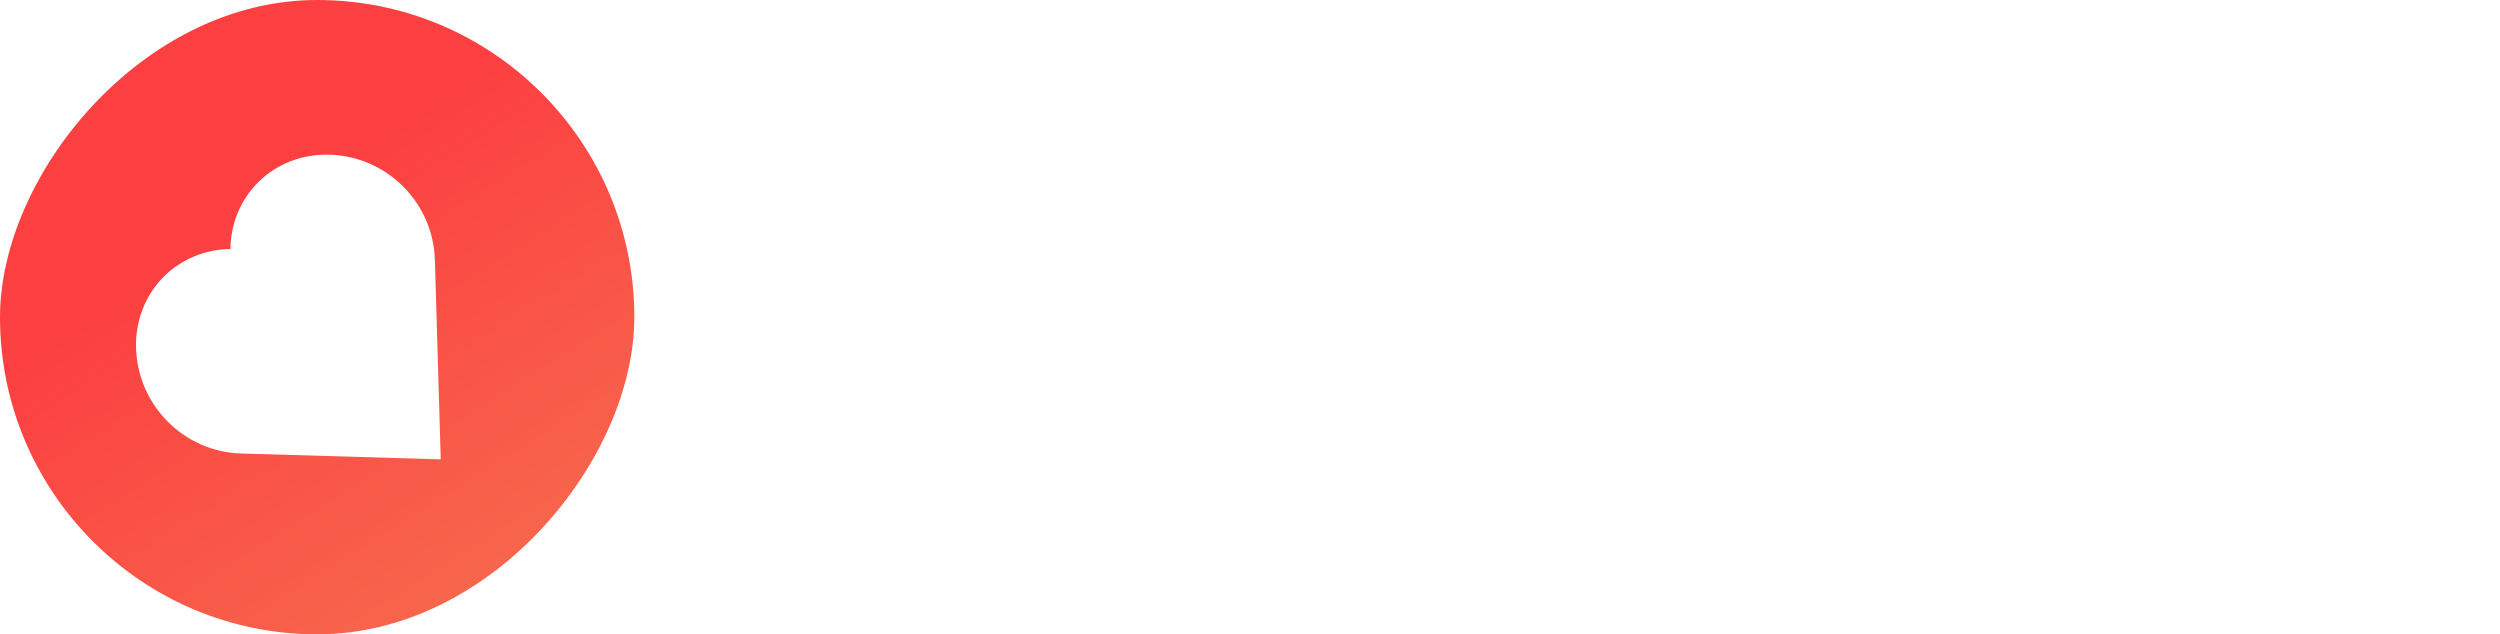
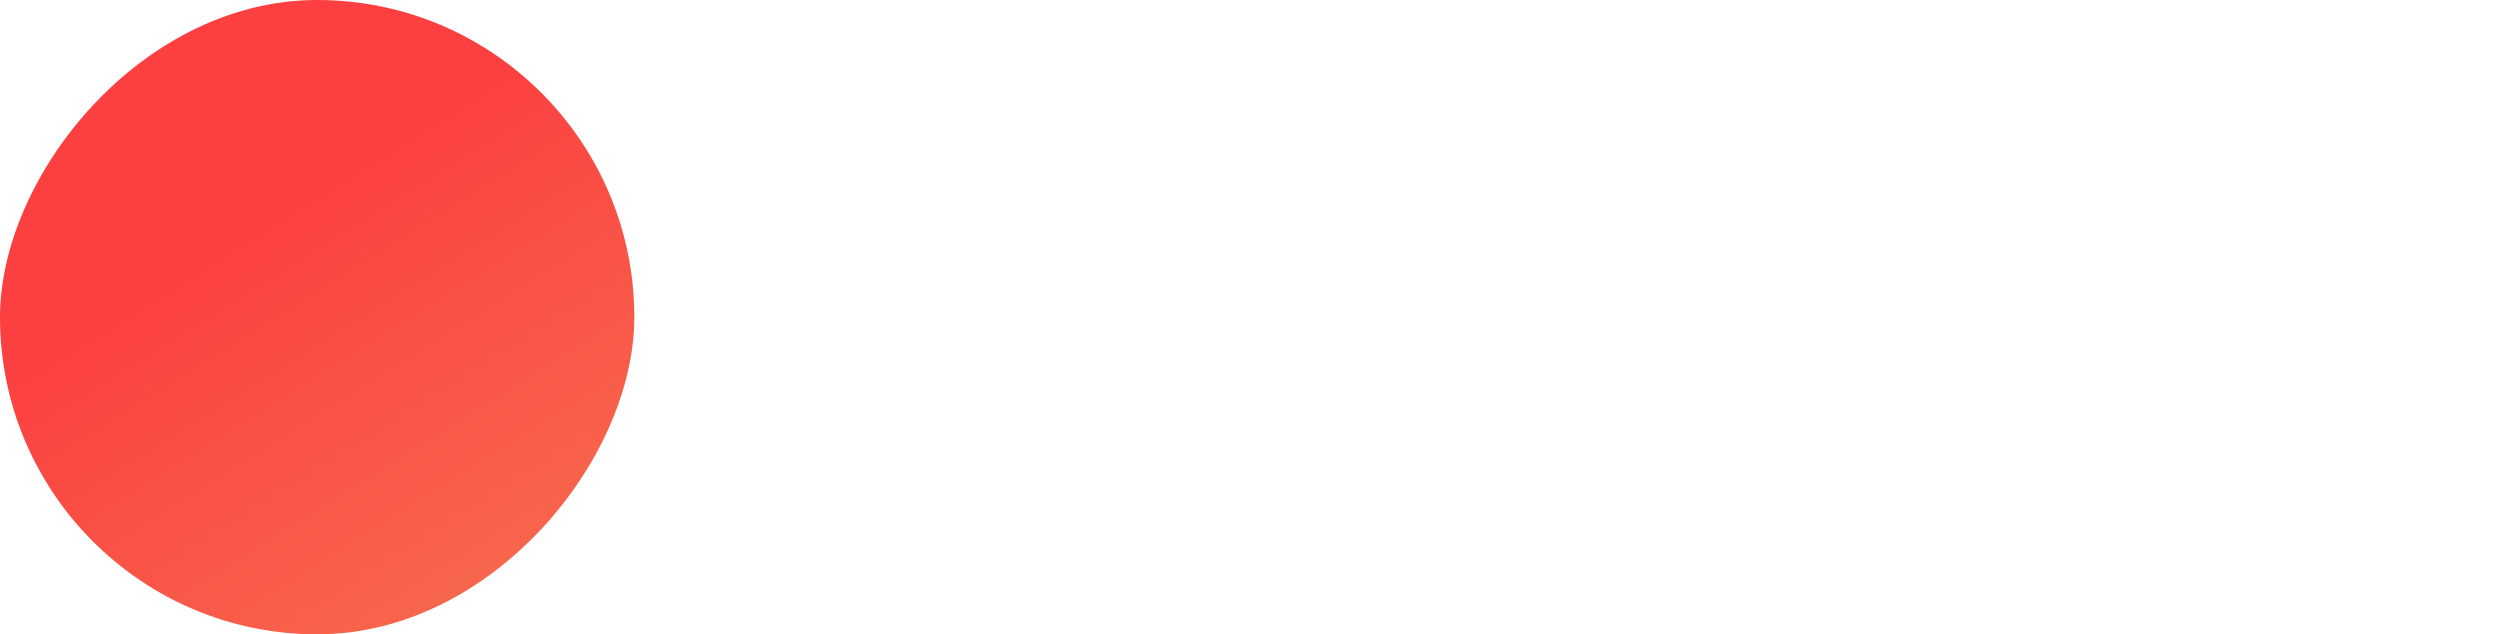
<svg xmlns="http://www.w3.org/2000/svg" width="134" height="34" viewBox="0 0 134 34" fill="none">
  <g clip-path="url(#clip0_0_37)">
    <rect width="34" height="34" rx="17" transform="matrix(-1 0 0 1 34 0)" fill="url(#paint0_linear_0_37)" />
    <g clip-path="url(#clip1_0_37)">
      <g filter="url(#filter0_d_0_37)">
-         <path d="M7.293 17.666C7.27 16.945 7.389 16.235 7.644 15.577C7.899 14.918 8.284 14.325 8.779 13.829C9.714 12.893 10.989 12.364 12.349 12.347C12.366 10.987 12.895 9.712 13.831 8.777C14.327 8.282 14.922 7.896 15.581 7.641C16.241 7.386 16.951 7.267 17.673 7.291C20.745 7.388 23.221 9.866 23.31 12.931L23.623 23.621L12.933 23.308C9.868 23.22 7.39 20.743 7.293 17.666Z" fill="white" />
-       </g>
+         </g>
    </g>
  </g>
  <path d="M43.282 24.5V12.906H46.385L46.693 14.16C47.015 13.735 47.36 13.419 47.727 13.214C48.108 12.994 48.474 12.855 48.827 12.796C49.193 12.737 49.501 12.708 49.751 12.708C50.396 12.708 50.99 12.825 51.532 13.06C52.075 13.295 52.515 13.72 52.852 14.336C53.175 13.896 53.527 13.566 53.908 13.346C54.29 13.111 54.678 12.95 55.075 12.862C55.471 12.759 55.867 12.708 56.263 12.708C57.187 12.708 57.927 12.899 58.484 13.28C59.042 13.647 59.453 14.175 59.717 14.864C59.98 15.539 60.112 16.323 60.112 17.218V24.5H56.636V17.988C56.636 17.783 56.622 17.555 56.593 17.306C56.563 17.057 56.497 16.829 56.395 16.624C56.306 16.404 56.167 16.228 55.977 16.096C55.786 15.949 55.522 15.876 55.184 15.876C54.847 15.876 54.569 15.949 54.349 16.096C54.129 16.228 53.953 16.411 53.821 16.646C53.688 16.866 53.593 17.115 53.535 17.394C53.49 17.673 53.468 17.951 53.468 18.23V24.5H49.992V17.966C49.992 17.775 49.971 17.563 49.926 17.328C49.897 17.079 49.831 16.844 49.728 16.624C49.641 16.404 49.494 16.228 49.288 16.096C49.098 15.949 48.819 15.876 48.453 15.876C47.954 15.876 47.58 16.015 47.331 16.294C47.096 16.573 46.942 16.903 46.868 17.284C46.81 17.665 46.781 18.017 46.781 18.34V24.5H43.282ZM66.543 29.912C65.648 29.912 64.768 29.795 63.903 29.56C63.052 29.325 62.238 28.944 61.461 28.416L62.561 25.6C63.001 25.923 63.507 26.179 64.079 26.37C64.665 26.561 65.333 26.656 66.081 26.656C67.181 26.656 68.009 26.421 68.567 25.952C69.124 25.483 69.403 24.764 69.403 23.796V23.444C69.153 23.752 68.845 23.994 68.479 24.17C68.112 24.346 67.731 24.471 67.335 24.544C66.939 24.632 66.543 24.676 66.147 24.676C65.032 24.676 64.137 24.441 63.463 23.972C62.788 23.503 62.297 22.857 61.989 22.036C61.681 21.215 61.527 20.291 61.527 19.264V12.906H64.981V18.582C64.981 18.905 65.003 19.235 65.047 19.572C65.091 19.909 65.186 20.232 65.333 20.54C65.479 20.833 65.699 21.075 65.993 21.266C66.301 21.442 66.697 21.53 67.181 21.53C67.841 21.53 68.325 21.369 68.633 21.046C68.941 20.723 69.139 20.327 69.227 19.858C69.315 19.374 69.359 18.89 69.359 18.406V12.906H72.857V22.278C72.857 23.407 72.761 24.434 72.571 25.358C72.38 26.297 72.05 27.103 71.581 27.778C71.111 28.453 70.466 28.973 69.645 29.34C68.823 29.721 67.789 29.912 66.543 29.912ZM81.196 24.676C80.873 24.676 80.506 24.647 80.096 24.588C79.685 24.529 79.267 24.397 78.842 24.192C78.431 23.987 78.035 23.671 77.654 23.246L77.632 24.5H74.222V8.924H77.72V14.16C78.174 13.647 78.717 13.273 79.348 13.038C79.978 12.803 80.638 12.686 81.328 12.686C82.457 12.686 83.381 12.95 84.1 13.478C84.833 13.991 85.376 14.703 85.728 15.612C86.094 16.507 86.278 17.533 86.278 18.692C86.278 19.836 86.094 20.863 85.728 21.772C85.376 22.667 84.826 23.378 84.078 23.906C83.33 24.419 82.369 24.676 81.196 24.676ZM80.338 21.552C80.998 21.552 81.504 21.405 81.856 21.112C82.222 20.804 82.479 20.423 82.626 19.968C82.772 19.513 82.846 19.051 82.846 18.582C82.846 18.127 82.765 17.695 82.604 17.284C82.442 16.859 82.178 16.521 81.812 16.272C81.445 16.008 80.954 15.876 80.338 15.876C79.766 15.876 79.282 16.008 78.886 16.272C78.49 16.521 78.189 16.866 77.984 17.306C77.793 17.731 77.698 18.193 77.698 18.692C77.698 19.191 77.786 19.66 77.962 20.1C78.152 20.54 78.438 20.892 78.82 21.156C79.216 21.42 79.722 21.552 80.338 21.552ZM90.873 24.676C90.331 24.676 89.817 24.603 89.333 24.456C88.849 24.309 88.416 24.089 88.035 23.796C87.654 23.503 87.353 23.136 87.133 22.696C86.913 22.256 86.803 21.743 86.803 21.156C86.803 20.32 86.972 19.66 87.309 19.176C87.661 18.677 88.13 18.311 88.717 18.076C89.319 17.827 90.001 17.665 90.763 17.592C91.526 17.519 92.318 17.482 93.139 17.482H94.239C94.239 17.115 94.166 16.8 94.019 16.536C93.887 16.257 93.682 16.037 93.403 15.876C93.124 15.715 92.78 15.634 92.369 15.634C92.076 15.634 91.797 15.678 91.533 15.766C91.284 15.839 91.071 15.949 90.895 16.096C90.734 16.228 90.624 16.397 90.565 16.602H87.067C87.17 15.913 87.382 15.326 87.705 14.842C88.043 14.343 88.453 13.94 88.937 13.632C89.436 13.324 89.993 13.097 90.609 12.95C91.225 12.789 91.856 12.708 92.501 12.708C94.203 12.708 95.471 13.185 96.307 14.138C97.143 15.091 97.561 16.47 97.561 18.274V24.5H94.371L94.349 22.982C93.983 23.539 93.564 23.935 93.095 24.17C92.626 24.405 92.186 24.544 91.775 24.588C91.365 24.647 91.064 24.676 90.873 24.676ZM91.753 21.97C92.193 21.97 92.604 21.875 92.985 21.684C93.367 21.479 93.674 21.222 93.909 20.914C94.159 20.591 94.283 20.247 94.283 19.88V19.704H92.127C91.892 19.704 91.658 19.719 91.423 19.748C91.203 19.777 91.005 19.836 90.829 19.924C90.653 19.997 90.514 20.107 90.411 20.254C90.308 20.401 90.257 20.591 90.257 20.826C90.257 21.075 90.323 21.288 90.455 21.464C90.587 21.625 90.763 21.75 90.983 21.838C91.218 21.926 91.475 21.97 91.753 21.97ZM105.883 24.676C105.56 24.676 105.194 24.647 104.783 24.588C104.372 24.529 103.954 24.397 103.529 24.192C103.118 23.987 102.722 23.671 102.341 23.246L102.319 24.5H98.909V8.924H102.407V14.16C102.862 13.647 103.404 13.273 104.035 13.038C104.666 12.803 105.326 12.686 106.015 12.686C107.144 12.686 108.068 12.95 108.787 13.478C109.52 13.991 110.063 14.703 110.415 15.612C110.782 16.507 110.965 17.533 110.965 18.692C110.965 19.836 110.782 20.863 110.415 21.772C110.063 22.667 109.513 23.378 108.765 23.906C108.017 24.419 107.056 24.676 105.883 24.676ZM105.025 21.552C105.685 21.552 106.191 21.405 106.543 21.112C106.91 20.804 107.166 20.423 107.313 19.968C107.46 19.513 107.533 19.051 107.533 18.582C107.533 18.127 107.452 17.695 107.291 17.284C107.13 16.859 106.866 16.521 106.499 16.272C106.132 16.008 105.641 15.876 105.025 15.876C104.453 15.876 103.969 16.008 103.573 16.272C103.177 16.521 102.876 16.866 102.671 17.306C102.48 17.731 102.385 18.193 102.385 18.692C102.385 19.191 102.473 19.66 102.649 20.1C102.84 20.54 103.126 20.892 103.507 21.156C103.903 21.42 104.409 21.552 105.025 21.552ZM117.276 24.676C116.074 24.676 115.032 24.434 114.152 23.95C113.287 23.466 112.62 22.784 112.15 21.904C111.681 21.009 111.446 19.961 111.446 18.758C111.446 17.555 111.688 16.499 112.172 15.59C112.656 14.681 113.331 13.969 114.196 13.456C115.076 12.943 116.11 12.686 117.298 12.686C118.164 12.686 118.926 12.825 119.586 13.104C120.261 13.383 120.833 13.779 121.302 14.292C121.786 14.805 122.146 15.414 122.38 16.118C122.63 16.822 122.754 17.592 122.754 18.428C122.74 18.648 122.725 18.868 122.71 19.088C122.696 19.293 122.659 19.506 122.6 19.726H114.9C114.944 20.093 115.054 20.43 115.23 20.738C115.406 21.046 115.656 21.288 115.978 21.464C116.301 21.64 116.712 21.728 117.21 21.728C117.562 21.728 117.878 21.691 118.156 21.618C118.45 21.53 118.692 21.413 118.882 21.266C119.073 21.105 119.198 20.929 119.256 20.738H122.688C122.498 21.662 122.131 22.417 121.588 23.004C121.046 23.576 120.4 24.001 119.652 24.28C118.904 24.544 118.112 24.676 117.276 24.676ZM114.966 17.372H119.432C119.432 17.064 119.352 16.763 119.19 16.47C119.044 16.177 118.809 15.942 118.486 15.766C118.164 15.575 117.746 15.48 117.232 15.48C116.734 15.48 116.316 15.575 115.978 15.766C115.641 15.957 115.392 16.199 115.23 16.492C115.069 16.785 114.981 17.079 114.966 17.372ZM128.303 24.676C127.745 24.676 127.173 24.61 126.587 24.478C126.015 24.346 125.479 24.133 124.981 23.84C124.482 23.547 124.064 23.143 123.727 22.63C123.389 22.117 123.162 21.471 123.045 20.694H126.565C126.653 20.929 126.785 21.134 126.961 21.31C127.151 21.471 127.379 21.596 127.643 21.684C127.921 21.757 128.2 21.794 128.479 21.794C128.669 21.794 128.853 21.779 129.029 21.75C129.205 21.721 129.359 21.669 129.491 21.596C129.637 21.523 129.747 21.435 129.821 21.332C129.894 21.215 129.931 21.075 129.931 20.914C129.931 20.679 129.85 20.511 129.689 20.408C129.542 20.291 129.329 20.203 129.051 20.144C128.787 20.071 128.479 19.997 128.127 19.924C127.555 19.807 126.939 19.66 126.279 19.484C125.633 19.308 125.083 19.073 124.629 18.78C124.409 18.633 124.218 18.472 124.057 18.296C123.895 18.105 123.763 17.907 123.661 17.702C123.573 17.482 123.499 17.255 123.441 17.02C123.397 16.771 123.375 16.507 123.375 16.228C123.375 15.583 123.514 15.033 123.793 14.578C124.086 14.123 124.46 13.757 124.915 13.478C125.384 13.199 125.905 13.001 126.477 12.884C127.049 12.752 127.621 12.686 128.193 12.686C128.999 12.686 129.747 12.818 130.437 13.082C131.126 13.331 131.698 13.742 132.153 14.314C132.622 14.871 132.915 15.605 133.033 16.514H129.667C129.623 16.221 129.454 15.986 129.161 15.81C128.867 15.634 128.501 15.546 128.061 15.546C127.899 15.546 127.738 15.568 127.577 15.612C127.415 15.641 127.269 15.685 127.137 15.744C127.019 15.788 126.917 15.861 126.829 15.964C126.755 16.067 126.719 16.191 126.719 16.338C126.719 16.441 126.748 16.543 126.807 16.646C126.88 16.749 126.983 16.844 127.115 16.932C127.261 17.005 127.445 17.079 127.665 17.152C128.163 17.255 128.647 17.357 129.117 17.46C129.586 17.548 130.033 17.636 130.459 17.724C130.928 17.827 131.383 17.995 131.823 18.23C132.263 18.45 132.622 18.765 132.901 19.176C133.194 19.587 133.341 20.144 133.341 20.848C133.341 21.581 133.187 22.197 132.879 22.696C132.585 23.195 132.189 23.583 131.691 23.862C131.192 24.141 130.649 24.346 130.063 24.478C129.476 24.61 128.889 24.676 128.303 24.676Z" fill="#ffffff" />
  <defs>
    <filter id="filter0_d_0_37" x="-12.71" y="-11.712" width="56.333" height="56.333" filterUnits="userSpaceOnUse" color-interpolation-filters="sRGB">
      <feFlood flood-opacity="0" result="BackgroundImageFix" />
      <feColorMatrix in="SourceAlpha" type="matrix" values="0 0 0 0 0 0 0 0 0 0 0 0 0 0 0 0 0 0 127 0" result="hardAlpha" />
      <feOffset dy="1" />
      <feGaussianBlur stdDeviation="10" />
      <feComposite in2="hardAlpha" operator="out" />
      <feColorMatrix type="matrix" values="0 0 0 0 0 0 0 0 0 0 0 0 0 0 0 0 0 0 0.25 0" />
      <feBlend mode="normal" in2="BackgroundImageFix" result="effect1_dropShadow_0_37" />
      <feBlend mode="normal" in="SourceGraphic" in2="effect1_dropShadow_0_37" result="shape" />
    </filter>
    <linearGradient id="paint0_linear_0_37" x1="27.189" y1="-8.655" x2="-3.098" y2="39.5" gradientUnits="userSpaceOnUse">
      <stop offset="0.367" stop-color="#FC4041" />
      <stop offset="0.851" stop-color="#F66D4E" />
    </linearGradient>
    <clipPath id="clip0_0_37">
      <rect width="34" height="34" fill="white" />
    </clipPath>
    <clipPath id="clip1_0_37">
      <rect width="30" height="30" fill="white" transform="matrix(-0.707 0.707 0.707 0.707 17 -4.213)" />
    </clipPath>
  </defs>
</svg>